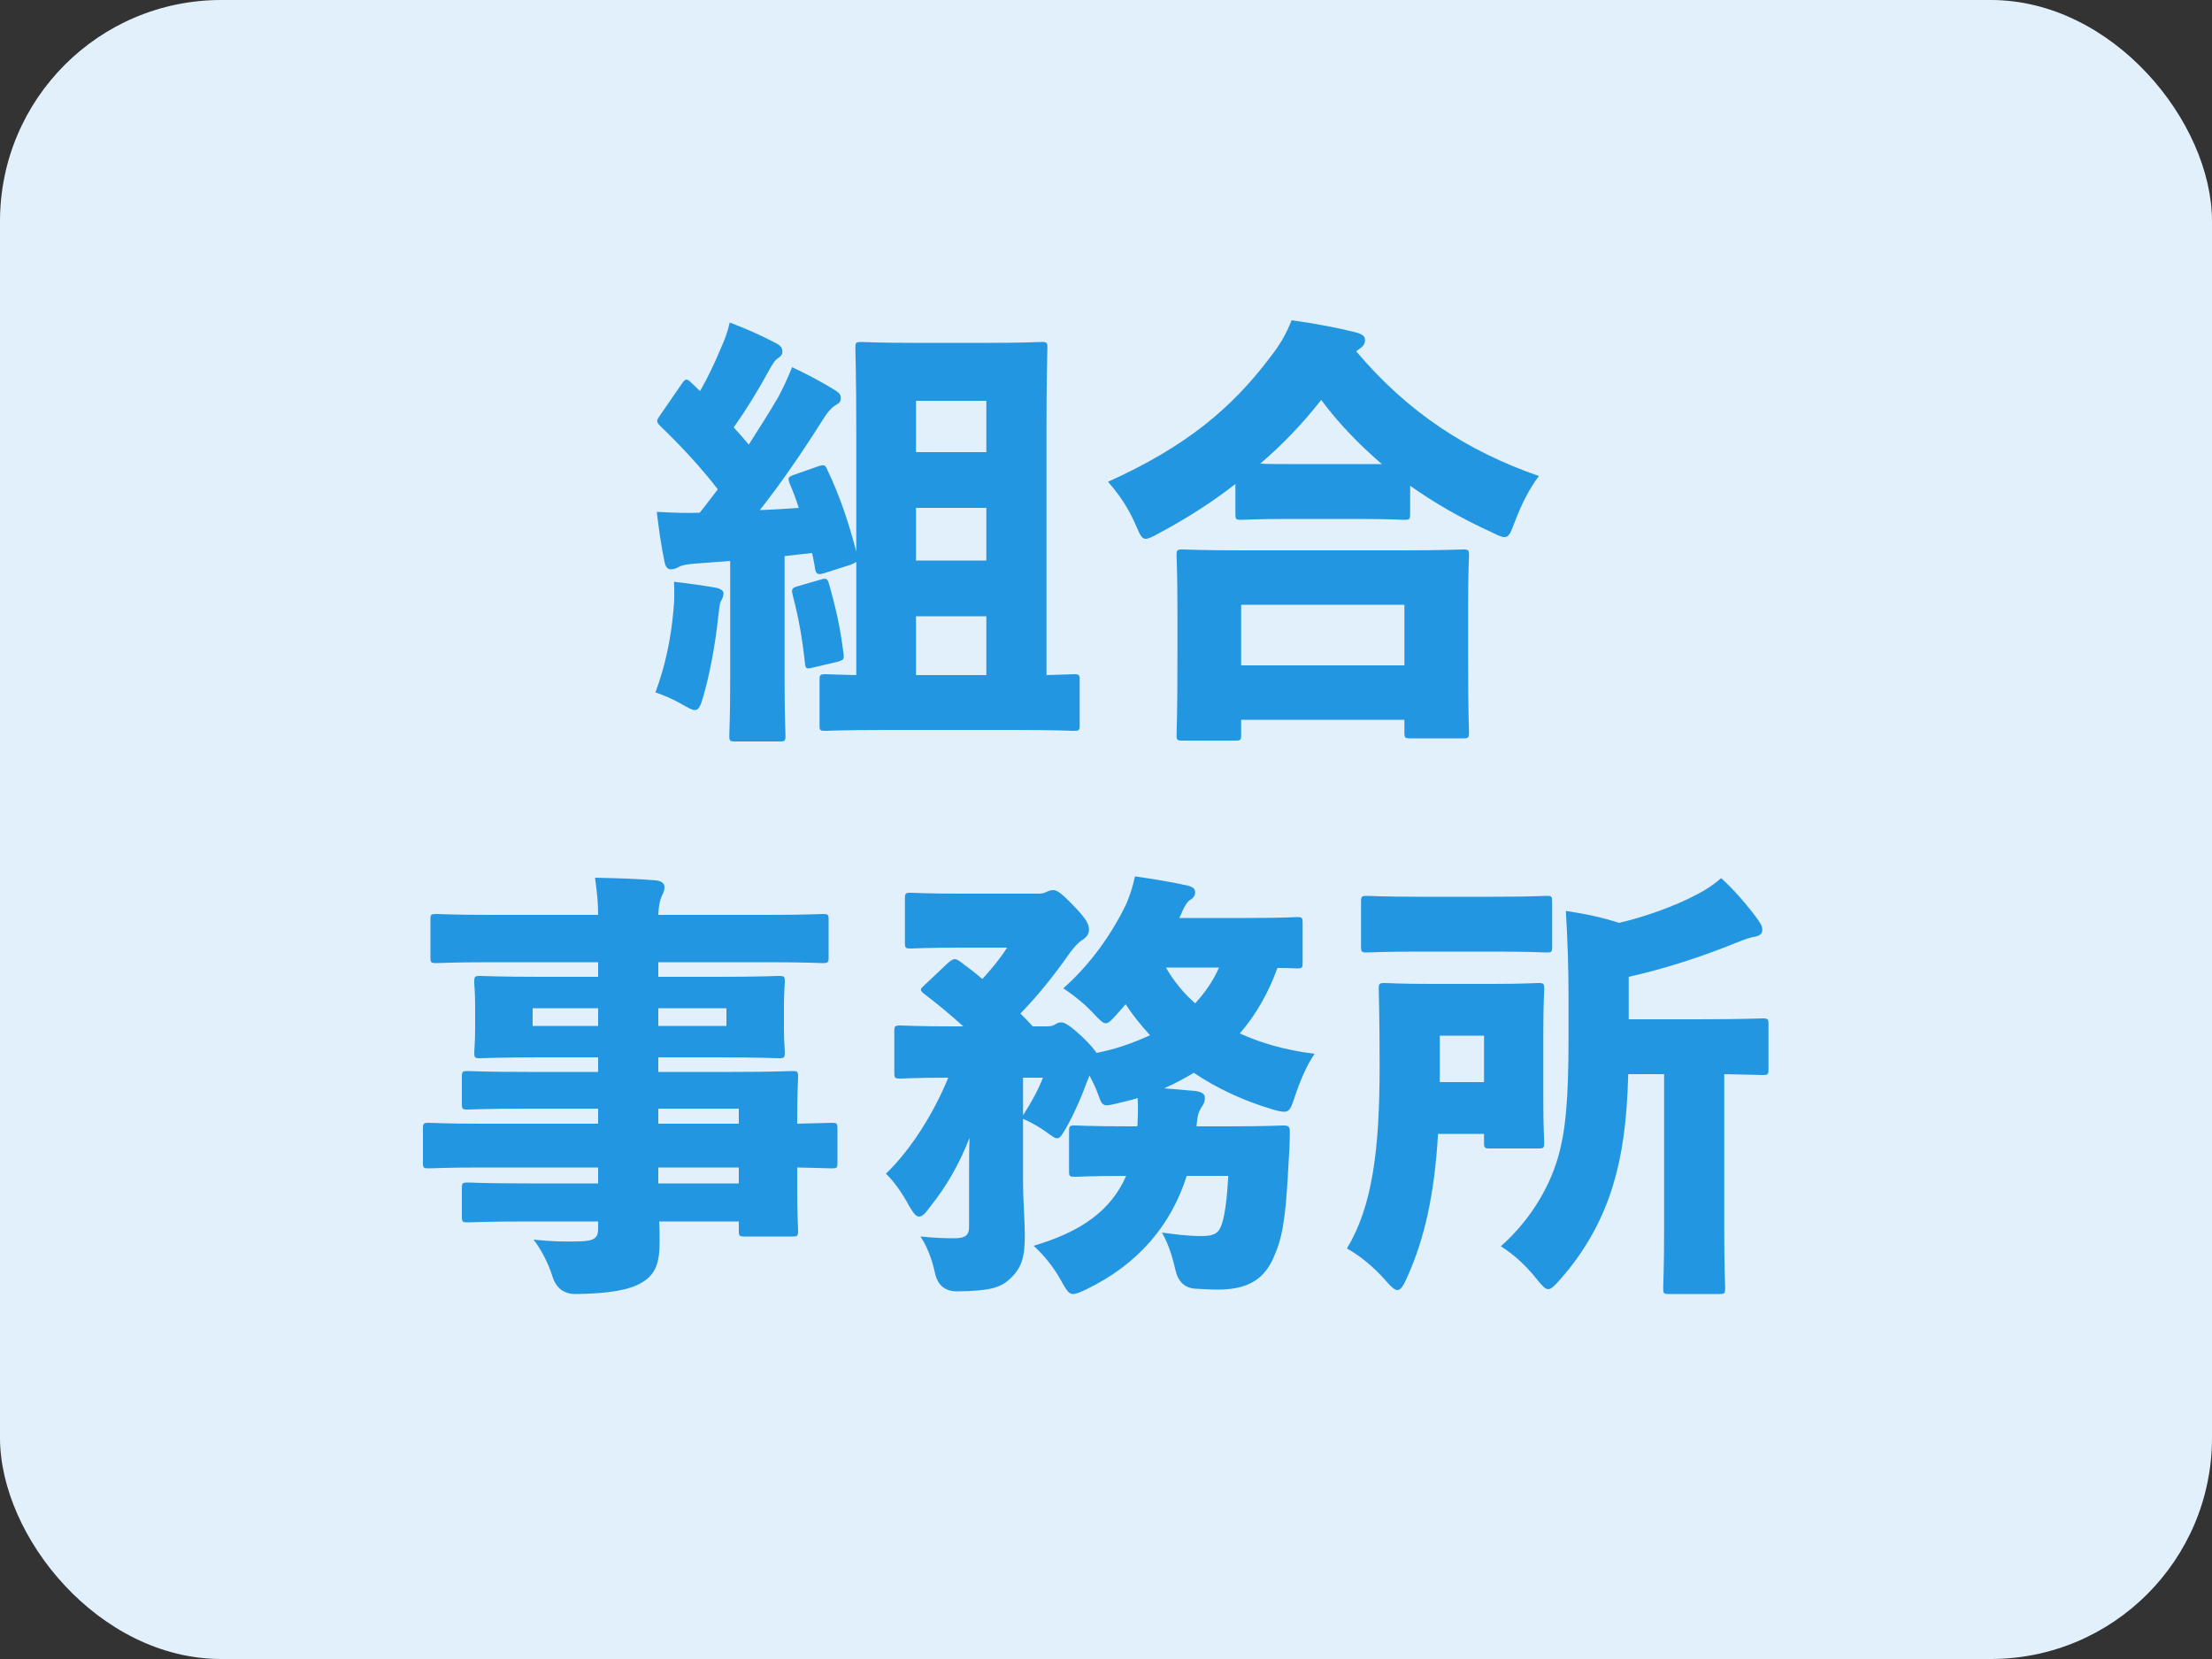
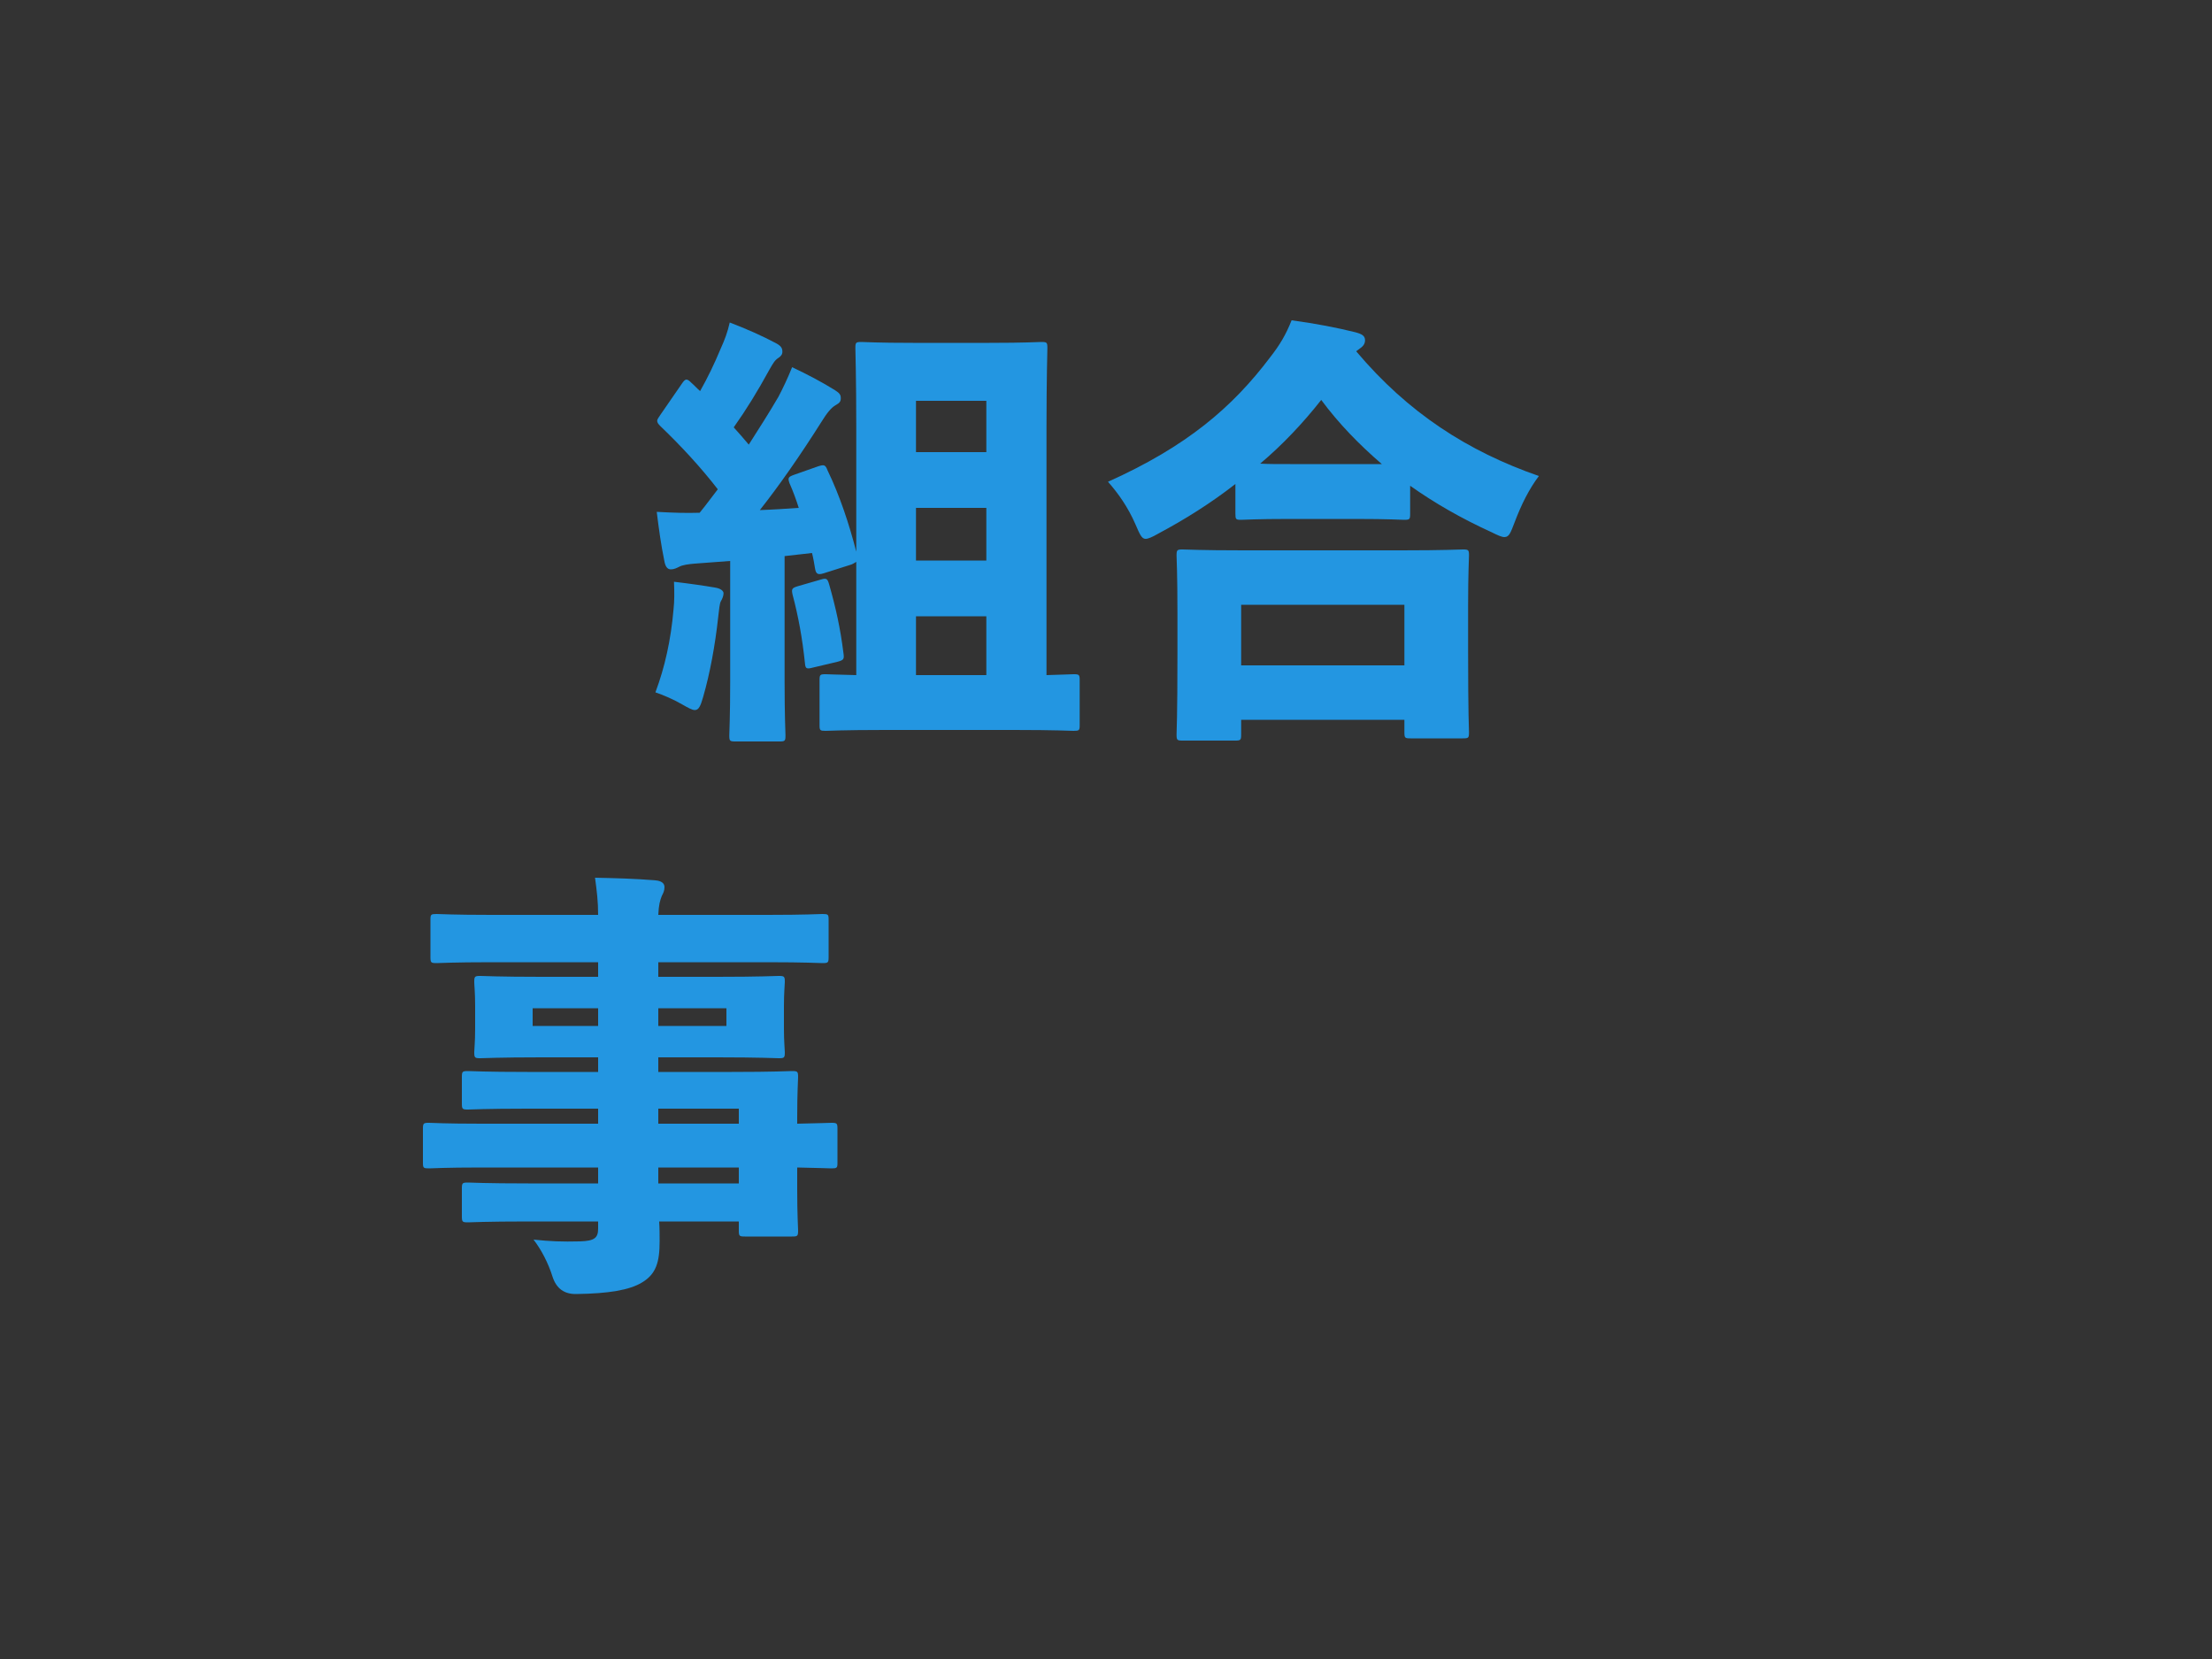
<svg xmlns="http://www.w3.org/2000/svg" id="_レイヤー_2" viewBox="0 0 100 75">
  <rect x="0" y="0" width="100" height="75" fill="#333333" stroke="none" />
  <defs>
    <style>.cls-1{fill:#2396e1;}.cls-1,.cls-2{stroke-width:0px;}.cls-2{fill:#e1f0fa;}</style>
  </defs>
  <g id="_フッダー">
-     <rect class="cls-2" x="0" y="0" width="100" height="75" rx="10" ry="10" />
    <path class="cls-1" d="m30.45,27.54c.04-.38.04-.74.02-1.24.68.08,1.38.18,1.84.26.28.04.4.16.4.26,0,.12-.06.26-.12.36s-.08.38-.12.7c-.14,1.3-.38,2.58-.68,3.62-.12.42-.2.6-.38.6-.12,0-.3-.1-.58-.26-.38-.22-.84-.42-1.2-.54.42-1.12.7-2.36.82-3.76Zm6.78-1.62c-.26.08-.34.02-.38-.2-.04-.24-.08-.48-.14-.72-.42.04-.82.1-1.24.14v5.68c0,1.58.04,2.3.04,2.42,0,.26-.02.28-.28.28h-1.98c-.26,0-.28-.02-.28-.28,0-.14.04-.84.04-2.42v-5.46c-.54.04-1.06.08-1.6.12-.26.02-.56.06-.7.14-.12.06-.24.12-.38.12-.18,0-.26-.16-.3-.4-.14-.68-.24-1.38-.34-2.2.74.04,1.32.06,1.94.04.28-.34.54-.7.82-1.06-.74-.96-1.64-1.94-2.6-2.86-.1-.1-.14-.16-.14-.24,0-.06.06-.14.14-.26l.98-1.42c.08-.12.14-.18.2-.18s.12.04.22.14c.14.12.26.26.4.38.34-.6.64-1.22.94-1.94.18-.4.3-.72.4-1.16.74.28,1.46.6,2.1.94.22.12.28.22.28.38,0,.12-.06.2-.18.28-.16.1-.24.24-.4.52-.56,1.02-1.04,1.8-1.62,2.62.24.26.46.52.68.78.46-.72.92-1.44,1.34-2.16.2-.38.42-.84.62-1.34.72.34,1.36.68,1.94,1.04.22.14.26.22.26.36,0,.16-.06.22-.24.32-.2.12-.38.34-.64.76-.96,1.52-1.94,2.92-2.78,3.98.58-.02,1.18-.06,1.76-.1-.12-.38-.26-.76-.42-1.12-.08-.24-.06-.28.22-.38l1.08-.38c.26-.08.32-.08.42.18.56,1.16.98,2.44,1.3,3.68v-5.64c0-2.2-.04-3.42-.04-3.56,0-.26.02-.28.28-.28.14,0,.7.04,2.32.04h3.46c1.62,0,2.18-.04,2.34-.04.26,0,.28.02.28.28,0,.12-.04,1.38-.04,3.56v11.22c.8-.02,1.12-.04,1.22-.04.26,0,.28.02.28.28v2.02c0,.24-.02.26-.28.26-.14,0-.8-.04-2.68-.04h-5.86c-1.88,0-2.54.04-2.66.04-.26,0-.28-.02-.28-.26v-2.02c0-.26.02-.28.28-.28.08,0,.46.02,1.38.04v-5.12s-.12.08-.22.12l-1.26.4Zm-.48,4.26c-.3.08-.34.04-.36-.2-.12-1.14-.3-2.12-.56-3.1-.06-.26-.02-.3.24-.38l1.04-.3c.26-.08.3-.04.38.24.3,1.06.5,1.96.64,3.08.04.28.02.32-.28.4l-1.1.26Zm7.84-12.06h-3.18v2.32h3.18v-2.32Zm0,4.84h-3.18v2.38h3.18v-2.38Zm0,4.9h-3.18v2.66h3.18v-2.66Z" />
    <path class="cls-1" d="m63.75,23.22c0,.26-.02.28-.28.28-.14,0-.66-.04-2.2-.04h-2.94c-1.56,0-2.08.04-2.22.04-.24,0-.26-.02-.26-.28v-1.34c-1.1.86-2.28,1.6-3.48,2.24-.28.16-.46.24-.58.24-.18,0-.26-.2-.46-.66-.34-.78-.78-1.4-1.24-1.92,3.56-1.6,5.62-3.36,7.34-5.64.42-.54.7-1,.96-1.66,1.06.14,2.08.34,2.88.54.3.08.44.16.44.36,0,.14-.06.26-.24.38-.06.04-.1.08-.16.12,2.34,2.78,5.04,4.52,8.26,5.64-.44.58-.8,1.3-1.1,2.1-.18.46-.24.66-.46.66-.12,0-.3-.08-.58-.22-1.36-.62-2.58-1.32-3.68-2.1v1.26Zm-7.64,9.98c0,.26-.02.28-.28.28h-2.36c-.26,0-.28-.02-.28-.28,0-.14.04-.74.04-3.68v-1.8c0-1.82-.04-2.46-.04-2.6,0-.26.02-.28.28-.28.14,0,.84.04,2.74.04h7.16c1.92,0,2.62-.04,2.76-.04.26,0,.28.02.28.28,0,.14-.04.78-.04,2.26v2.08c0,2.9.04,3.52.04,3.64,0,.26-.02.28-.28.28h-2.36c-.26,0-.28-.02-.28-.28v-.56h-7.38v.66Zm7.38-3.12v-2.74h-7.38v2.74h7.38Zm-1.02-9.1c-1.02-.88-1.94-1.82-2.74-2.9-.82,1.04-1.74,2.02-2.76,2.88.34.02.78.02,1.36.02h4.14Z" />
    <path class="cls-1" d="m24.48,47.8c-1.92,0-2.62.04-2.76.04-.26,0-.28-.02-.28-.28,0-.14.04-.44.04-1.06v-1.02c0-.64-.04-.92-.04-1.08,0-.26.02-.28.28-.28.14,0,.84.04,2.76.04h2.56v-.66h-4.82c-1.74,0-2.34.04-2.48.04-.26,0-.28-.02-.28-.28v-1.68c0-.24.02-.26.28-.26.14,0,.74.04,2.48.04h4.82c0-.62-.06-1.08-.14-1.68.96.02,1.8.04,2.74.12.24.02.4.12.4.3s-.06.28-.12.4c-.08.2-.14.4-.16.86h4.94c1.74,0,2.34-.04,2.48-.04.26,0,.28.02.28.26v1.68c0,.26-.02.28-.28.28-.14,0-.74-.04-2.48-.04h-4.94v.66h2.66c1.94,0,2.64-.04,2.78-.04.26,0,.28.02.28.28,0,.14-.04.44-.04,1.08v1.02c0,.62.04.92.04,1.06,0,.26-.02.28-.28.28-.14,0-.84-.04-2.78-.04h-2.66v.66h3.32c1.9,0,2.6-.04,2.72-.04.26,0,.28.02.28.28,0,.12-.04.68-.04,1.8v.3c1.04-.02,1.44-.04,1.54-.04.26,0,.28.02.28.28v1.52c0,.24-.02.26-.28.26-.1,0-.5-.02-1.54-.04v1c0,1.14.04,1.72.04,1.84,0,.26-.02.28-.28.28h-2.12c-.26,0-.28-.02-.28-.28v-.4h-3.6c.02.3.02.6.02.9,0,.94-.16,1.48-.8,1.86-.56.34-1.5.5-2.96.52q-.82.02-1.08-.78c-.2-.64-.52-1.24-.86-1.68.76.08,1.28.1,2.1.08.66-.02.82-.16.82-.58v-.32h-3.16c-1.92,0-2.6.04-2.72.04-.26,0-.28-.02-.28-.28v-1.24c0-.26.02-.28.28-.28.12,0,.8.04,2.72.04h3.16v-.72h-5.28c-1.66,0-2.24.04-2.36.04-.26,0-.28-.02-.28-.26v-1.52c0-.26.02-.28.28-.28.12,0,.7.04,2.36.04h5.28v-.68h-3.2c-1.9,0-2.56.04-2.68.04-.26,0-.28-.02-.28-.28v-1.18c0-.26.02-.28.28-.28.12,0,.78.04,2.68.04h3.2v-.66h-2.56Zm2.56-2.22h-2.96v.8h2.96v-.8Zm2.72.8h3.08v-.8h-3.08v.8Zm3.64,3.74h-3.64v.68h3.64v-.68Zm0,2.66h-3.64v.72h3.64v-.72Z" />
-     <path class="cls-1" d="m56.43,41.5c1.56,0,2.06-.04,2.2-.04.24,0,.26.02.26.28v1.76c0,.26-.02.28-.26.28-.08,0-.32-.02-.88-.02-.38,1.06-.94,2.08-1.7,2.96.96.44,2.08.76,3.38.92-.36.52-.66,1.24-.88,1.9-.18.54-.24.72-.5.72-.12,0-.3-.04-.56-.12-1.28-.38-2.48-.94-3.52-1.64-.44.26-.88.5-1.34.7.48.04.96.08,1.4.12.3.04.44.14.44.3,0,.2-.06.3-.18.48-.1.16-.16.34-.2.82h1.4c1.78,0,2.4-.04,2.52-.04.26,0,.3.06.3.3,0,.62-.04,1.08-.06,1.46-.1,1.86-.2,3.1-.58,3.98-.36.96-.96,1.68-2.6,1.68-.32,0-.66-.02-1.02-.04q-.74-.04-.92-.88c-.14-.62-.32-1.16-.6-1.66.56.08,1.2.16,1.76.16s.76-.1.9-.42c.18-.42.28-1.26.34-2.3h-1.88c-.72,2.26-2.22,4-4.52,5.12-.3.14-.48.22-.62.22-.2,0-.3-.18-.56-.64-.32-.58-.76-1.12-1.22-1.54,2.16-.64,3.5-1.6,4.18-3.16-1.6,0-2.18.04-2.3.04-.26,0-.28-.02-.28-.26v-1.78c0-.26.02-.28.28-.28.12,0,.74.04,2.5.04h.3c.02-.08.02-.18.02-.26.02-.34.02-.66,0-1.02-.32.1-.66.18-1,.26-.58.14-.6.1-.8-.46-.1-.28-.24-.56-.38-.82-.02.08-.06.16-.1.26-.22.6-.5,1.28-.9,2.02-.22.38-.32.56-.46.56-.12,0-.26-.12-.54-.32-.34-.24-.68-.42-1-.56v2.84c0,.84.08,1.74.08,2.42,0,.96-.12,1.48-.7,2-.42.38-.9.52-2.36.54q-.82,0-1-.82c-.14-.66-.38-1.26-.66-1.66.6.06,1.08.08,1.52.08.54,0,.68-.16.68-.52v-2.5c0-.5,0-1,.02-1.52-.42,1.08-.98,2.12-1.8,3.14-.2.28-.34.42-.48.42s-.26-.16-.46-.5c-.3-.56-.68-1.1-1.04-1.44,1.16-1.12,2.16-2.74,2.82-4.34-1.5,0-2.02.04-2.14.04-.28,0-.3-.02-.3-.28v-1.84c0-.26.02-.28.3-.28.12,0,.7.04,2.38.04h.44c-.6-.54-1.2-1.04-1.76-1.46-.1-.08-.16-.14-.16-.2s.06-.1.16-.2l1.08-1.02c.24-.2.32-.2.52-.06.32.24.68.5,1.02.8.42-.46.8-.92,1.12-1.42h-2.08c-1.6,0-2.12.04-2.26.04-.26,0-.28-.02-.28-.26v-1.98c0-.26.02-.28.28-.28.14,0,.66.04,2.26.04h3.48c.16,0,.26-.02.34-.06.12-.06.22-.1.34-.1.18,0,.38.14.92.7.6.62.7.86.7,1.08,0,.2-.1.34-.28.46-.22.14-.38.32-.6.62-.66.94-1.38,1.86-2.22,2.72.2.2.38.38.56.58h.6c.2,0,.3-.02.4-.08.12-.08.18-.1.3-.1.14,0,.38.14.9.62.38.36.58.6.68.76.84-.16,1.64-.44,2.42-.8-.4-.44-.78-.9-1.1-1.4-.14.16-.3.34-.46.52-.2.22-.32.34-.44.34s-.24-.12-.46-.34c-.42-.48-1-.94-1.46-1.24,1.24-1.1,2.18-2.44,2.84-3.8.16-.38.3-.78.4-1.26.72.1,1.7.26,2.4.42.22.06.32.14.32.3,0,.14-.08.26-.22.34-.14.08-.26.3-.36.52-.04.1-.08.2-.14.3h3.12Zm-10.18,8.92c.4-.62.7-1.18.9-1.7h-.9v1.7Zm6.46-6.68c.34.6.8,1.16,1.32,1.62.44-.48.82-1.02,1.08-1.62h-2.4Z" />
-     <path class="cls-1" d="m65.01,51.26c-.16,2.72-.6,4.74-1.42,6.54-.16.36-.28.52-.42.52-.12,0-.28-.14-.52-.42-.54-.62-1.18-1.14-1.76-1.46,1.14-1.88,1.48-4.4,1.48-8.24,0-2.24-.04-3.36-.04-3.48,0-.26.02-.28.28-.28.16,0,.64.04,2.1.04h2.72c1.46,0,1.96-.04,2.1-.04.26,0,.28.02.28.28,0,.12-.04.72-.04,1.88v3.2c0,1.16.04,1.72.04,1.84,0,.26-.02.28-.28.28h-2.16c-.26,0-.28-.02-.28-.28v-.38h-2.08Zm2.58-10.72c1.62,0,2.18-.04,2.32-.04.24,0,.26.02.26.28v2c0,.26-.02.28-.26.28-.14,0-.7-.04-2.32-.04h-3.48c-1.6,0-2.16.04-2.3.04-.26,0-.28-.02-.28-.28v-2c0-.26.02-.28.28-.28.14,0,.7.04,2.3.04h3.48Zm-.5,8.38v-2.1h-2v2.1h2Zm6.52-.36c-.06,2.18-.28,3.7-.7,5.06-.48,1.58-1.3,3-2.36,4.2-.26.3-.42.46-.56.46s-.28-.16-.54-.48c-.46-.58-.98-1.06-1.6-1.46,1.22-1.08,2.14-2.5,2.58-4,.34-1.18.48-2.56.48-5.38v-1.92c0-1.26-.04-2.46-.12-3.86.92.14,1.66.3,2.4.54,1.08-.24,2.54-.76,3.48-1.26.5-.26.76-.44,1.14-.76.58.52,1.18,1.22,1.62,1.82.18.26.24.34.24.52,0,.16-.1.26-.32.3-.24.04-.46.12-.86.28-1.52.62-3.24,1.18-4.86,1.54v1.92h3.02c2.12,0,2.9-.04,3.02-.04.26,0,.28.02.28.28v2c0,.26-.02.28-.28.28-.1,0-.56-.02-1.72-.04v7.16c0,1.56.04,2.38.04,2.5,0,.26-.02.28-.28.28h-2.26c-.24,0-.26-.02-.26-.28,0-.14.04-.94.04-2.5v-7.16h-1.62Z" />
  </g>
</svg>